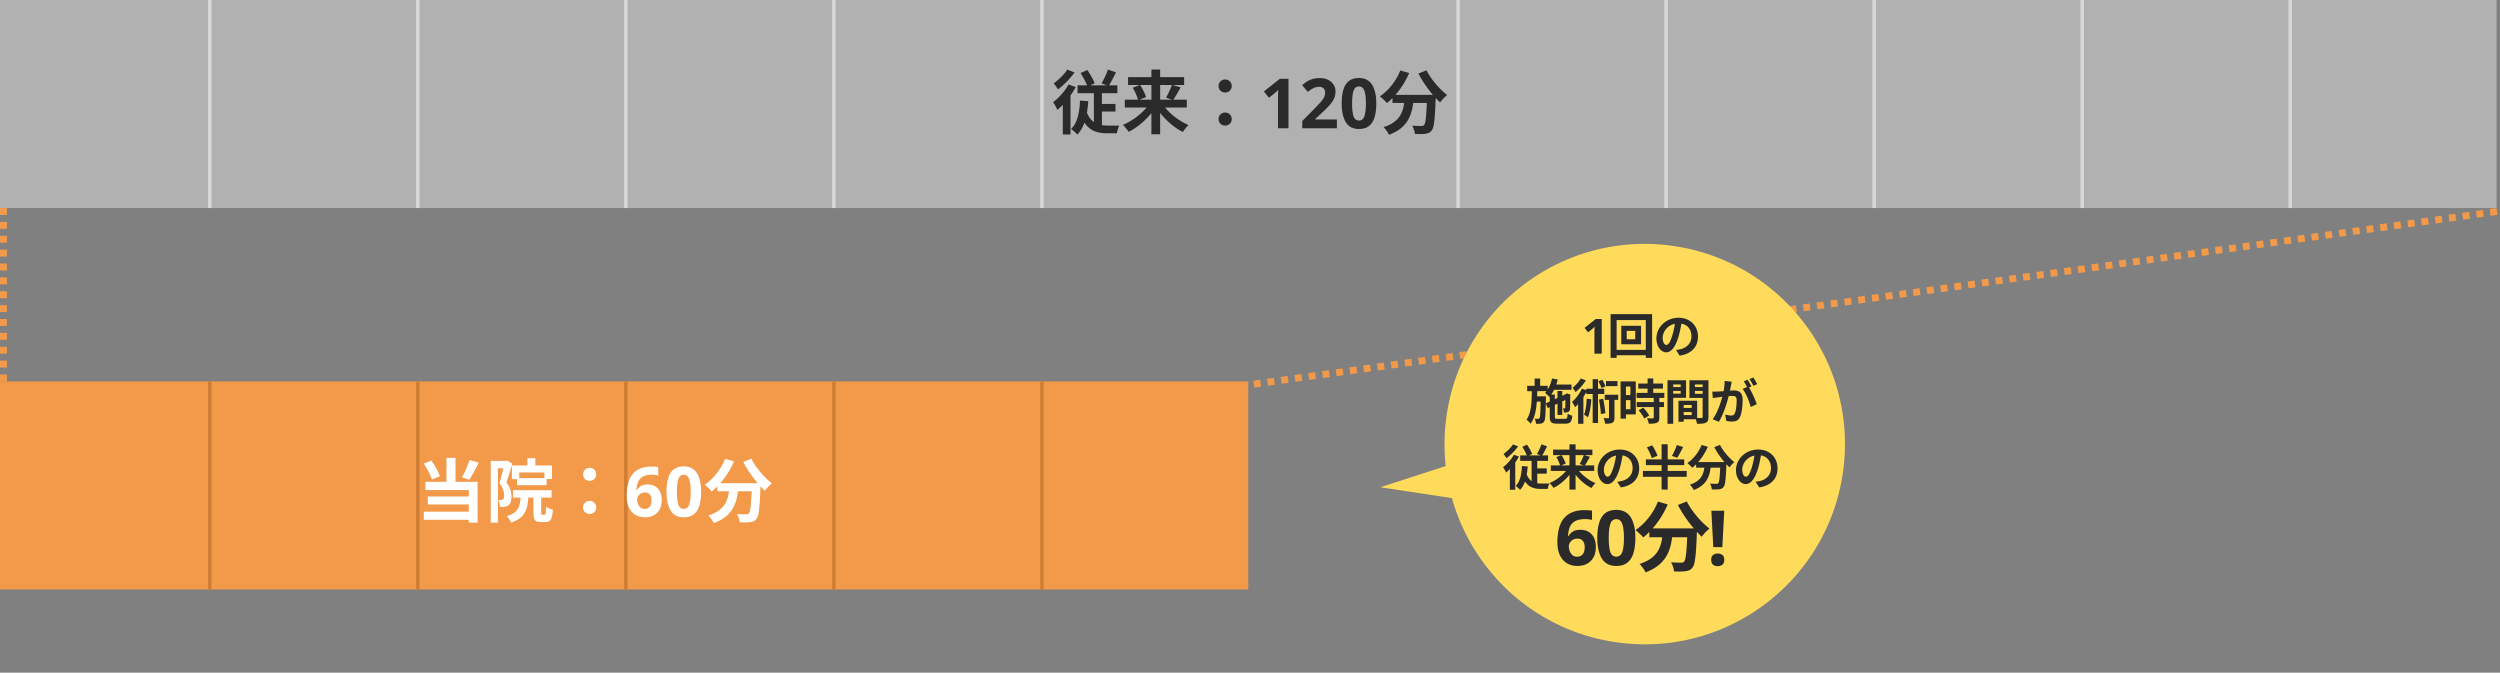
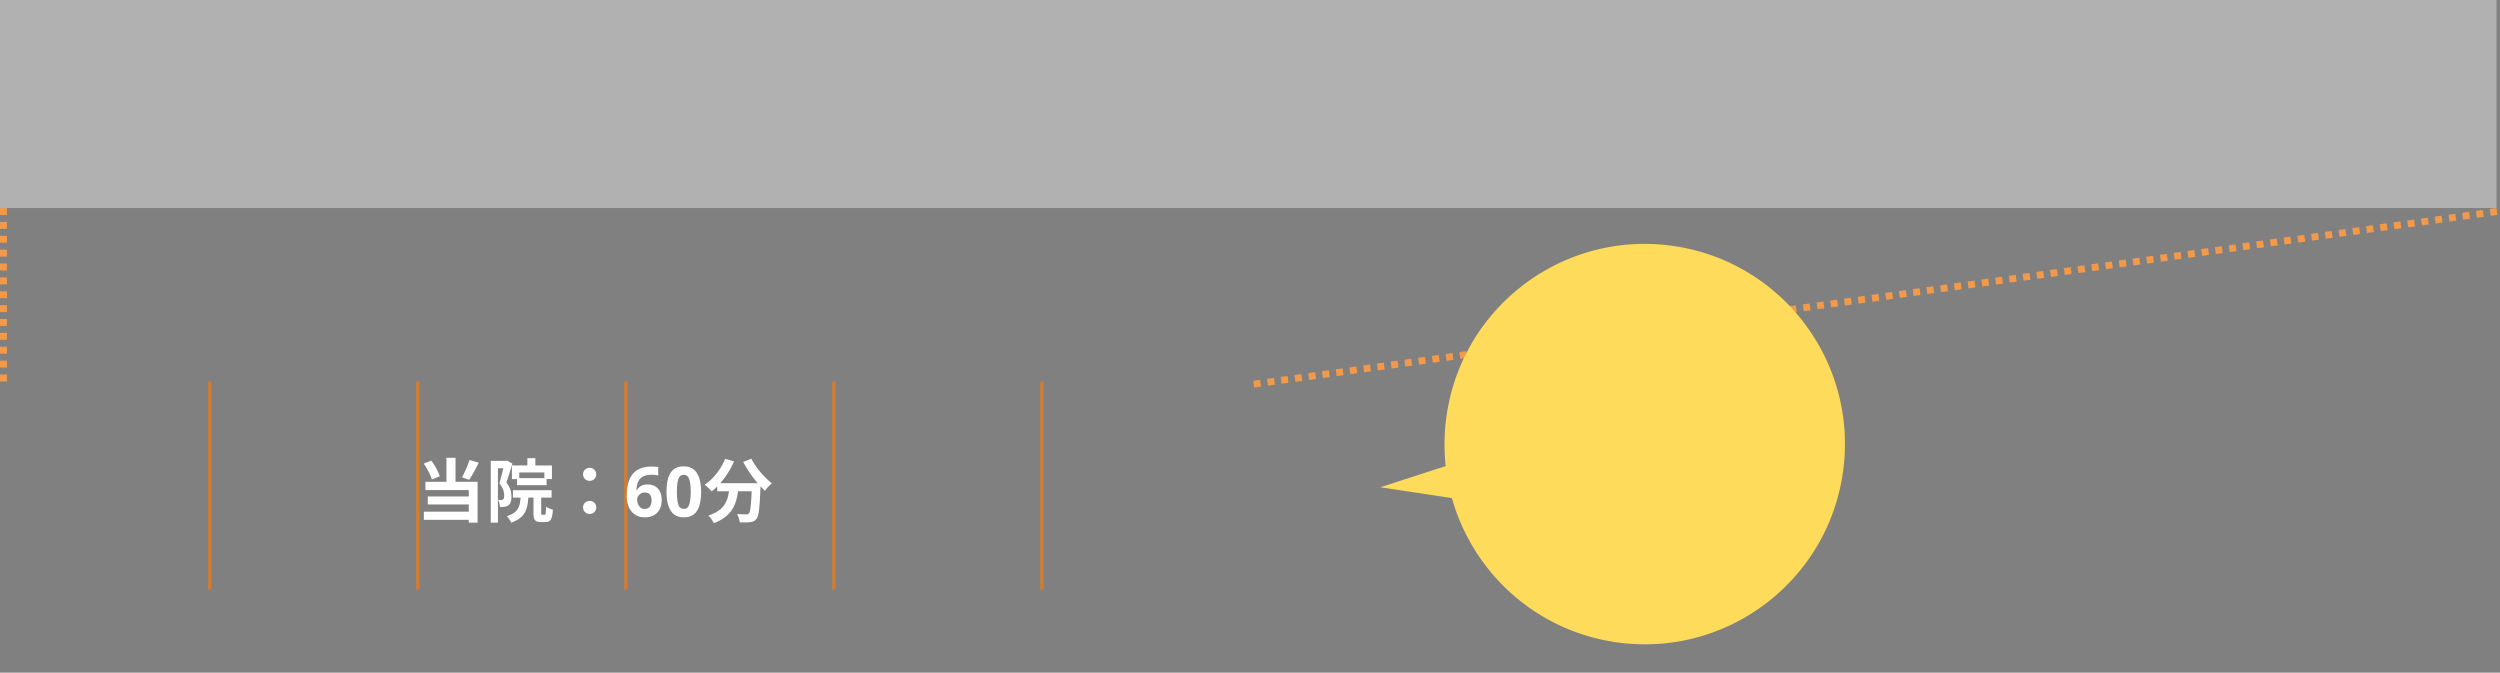
<svg xmlns="http://www.w3.org/2000/svg" width="721" height="194" fill="none">
  <rect width="100%" height="100%" fill="#808080" stroke="none" />
  <path stroke="#F2994A" stroke-width="2" stroke-dasharray="2 2" d="M1 60v50" />
  <path fill="#B1B1B1" d="M0 0h720v60H0z" />
-   <path fill="#F2994A" d="M0 110h360v60H0z" />
-   <path stroke="#D8D8D8" d="M60.5 0v60m60-60v60m60-60v60m60-60v60m60-60v60" />
  <path stroke="#CF7D34" d="M60.5 110v60m60-60v60m60-60v60m60-60v60m60-60v60" />
-   <path stroke="#D8D8D8" d="M420.5 0v60m60-60v60m60-60v60m60-60v60m60-60v60" />
-   <path d="M307.812 20.08c-.84 1.3-2.5 2.96-3.92 3.96.36.42.94 1.26 1.24 1.74 1.66-1.22 3.52-3.16 4.78-4.88l-2.1-.82zm.36 4.26c-1.04 1.94-2.8 3.88-4.46 5.14.38.5 1.02 1.7 1.24 2.22.52-.44 1.04-.92 1.56-1.48v8.56h2.22V27.54a26.8 26.8 0 001.52-2.42l-2.08-.78zm9.62 7.82h3.92v-2.18h-3.92v-3.1h4.46v-2.26h-2.4c.62-1.02 1.34-2.42 2-3.76l-2.32-.8c-.42 1.26-1.22 2.92-1.86 3.98l1.54.58h-4.78l1.28-.62c-.42-1.06-1.3-2.62-2.12-3.8l-1.96.86c.68 1.06 1.44 2.5 1.88 3.56h-2.74v2.26h4.7v8.32c-.82-.58-1.5-1.44-2-2.7.18-1.04.3-2.14.38-3.32l-2.38-.16c-.16 3.48-.74 6.44-2.58 8.18.54.36 1.48 1.2 1.82 1.62.9-.94 1.56-2.1 2.04-3.46 1.58 2.42 3.82 3.08 6.56 3.08h2.8c.1-.6.38-1.7.7-2.22-.7 0-2.78.02-3.32 0-.58 0-1.16-.04-1.7-.12v-3.94zm14.28-7.64v4.22h-3.46l1.9-.74c-.26-.98-1-2.4-1.7-3.48h3.26zm5.9 0c-.4 1.16-1.12 2.66-1.7 3.64l1.68.58h-3.36v-4.22h3.38zm4.3 6.5v-2.28h-3.88c.64-.9 1.4-2.24 2.1-3.54l-2.3-.68h3.32v-2.28h-6.92v-2.18h-2.52v2.18h-6.74v2.28h3.4l-2.06.78c.64 1.08 1.28 2.48 1.5 3.44h-3.78v2.28h6.28c-1.74 2.06-4.32 3.96-6.84 5 .56.48 1.3 1.42 1.68 2 2.4-1.2 4.74-3.16 6.56-5.4v6.1h2.52v-6.14c1.8 2.28 4.14 4.28 6.54 5.48.36-.58 1.12-1.52 1.66-2-2.5-1.04-5.06-2.96-6.78-5.04h6.26zm11.06-4.34c1.06 0 1.9-.8 1.9-1.86 0-1.1-.84-1.9-1.9-1.9s-1.9.8-1.9 1.9c0 1.06.84 1.86 1.9 1.86zm0 9.54c1.06 0 1.9-.8 1.9-1.86 0-1.1-.84-1.9-1.9-1.9s-1.9.8-1.9 1.9c0 1.06.84 1.86 1.9 1.86zm18.26.78h-3.02v-8.26c0-.333.007-.78.02-1.34a37.65 37.65 0 01.06-1.5c-.067.08-.213.227-.44.44-.213.2-.413.38-.6.54l-1.64 1.32-1.46-1.82 4.6-3.66h2.48V37zm13.965 0h-9.98v-2.1l3.58-3.62c.72-.747 1.3-1.367 1.74-1.86.44-.507.76-.96.96-1.36.2-.413.3-.853.3-1.32 0-.573-.16-1-.48-1.28-.306-.28-.726-.42-1.26-.42-.546 0-1.08.127-1.6.38s-1.066.613-1.64 1.08l-1.64-1.94c.4-.347.834-.673 1.3-.98.467-.32 1-.573 1.6-.76.614-.2 1.347-.3 2.2-.3.934 0 1.734.173 2.4.52.68.333 1.2.793 1.56 1.38.374.573.56 1.227.56 1.96 0 .787-.16 1.507-.48 2.16-.306.653-.76 1.3-1.36 1.94a35.83 35.83 0 01-2.14 2.12l-1.84 1.72v.14h6.22V37zm11.366-7.14c0 1.533-.167 2.847-.5 3.94-.32 1.093-.847 1.933-1.58 2.52-.734.587-1.707.88-2.92.88-1.72 0-2.98-.647-3.78-1.94-.8-1.293-1.2-3.093-1.2-5.4 0-1.533.16-2.847.48-3.94.32-1.107.846-1.953 1.58-2.54.733-.587 1.706-.88 2.92-.88 1.706 0 2.966.647 3.78 1.94.813 1.293 1.22 3.1 1.22 5.42zm-6.98 0c0 1.627.14 2.853.42 3.68.28.813.8 1.22 1.56 1.22.746 0 1.266-.407 1.56-1.22.293-.813.44-2.04.44-3.68 0-1.627-.147-2.853-.44-3.68-.294-.827-.814-1.24-1.56-1.24-.76 0-1.28.413-1.56 1.24s-.42 2.053-.42 3.68zm19.125-8.64c1.1 2.1 2.6 4.3 4.18 6.14h-10.8c1.58-1.8 2.98-4 3.96-6.3l-2.56-.74c-1.2 3.04-3.4 5.8-5.9 7.48.58.42 1.6 1.38 2.04 1.92.54-.42 1.08-.9 1.6-1.44v1.4h3.38c-.4 2.92-1.44 5.54-5.96 7 .58.54 1.28 1.52 1.58 2.2 5.18-1.94 6.48-5.36 6.98-9.2h3.94c-.18 4.18-.4 5.96-.8 6.38-.22.24-.44.28-.8.28-.5 0-1.54-.02-2.64-.1.42.68.74 1.68.78 2.4 1.18.04 2.34.04 3.02-.06.78-.1 1.32-.3 1.82-.94.7-.84.94-3.2 1.16-9.24v-.14c.44.46.86.9 1.28 1.28.46-.68 1.38-1.64 2.02-2.14-2.18-1.68-4.68-4.58-5.94-7.12l-2.34.94z" fill="#2A2A2A" />
  <path d="M135.415 132.66c-.48 1.56-1.4 3.62-2.18 5l2.08.72c.86-1.26 1.88-3.16 2.76-4.94l-2.66-.78zm-8.56 4.68c-.44-1.28-1.42-3.12-2.48-4.5l-2.16.86c.98 1.4 1.96 3.34 2.34 4.6l2.3-.96zm4.52-5.3h-2.62v6.92h-6.06v2.38h12.5v1.84h-11.82v2.3h11.82v2.08h-12.96v2.36h12.96v.82h2.54v-11.78h-6.36v-6.92zm25.62 5.86h-7.24v-1.64h7.24v1.64zm-9.36-3.66v3.94h1.48v1.76h8.52v-1.78h1.54v-3.92h-4.78v-2.1h-2.3v2.1h-4.46zm-1.42-1.42l-.34.1h-4.34v17.82h2.06v-15.7h1.56c-.32 1.36-.74 3.1-1.14 4.36 1.12 1.34 1.38 2.58 1.38 3.5 0 .56-.08.96-.3 1.12-.16.12-.34.16-.56.18-.24 0-.52 0-.88-.02.32.56.5 1.46.52 2.02.48.02.94 0 1.28-.04.46-.08.84-.2 1.16-.42.62-.44.88-1.28.88-2.56 0-1.16-.26-2.5-1.46-4.02.56-1.56 1.22-3.74 1.74-5.44l-1.56-.9zm10.18 15.64c-.28 0-.32-.06-.32-.64v-4.32h3v-2.12h-11.14v2.12h2.2c-.2 2.78-.8 4.4-4 5.36.46.42 1.06 1.3 1.26 1.86 3.9-1.3 4.74-3.6 4.98-7.22h1.48v4.34c0 2.04.38 2.72 2.12 2.72h1.34c1.42 0 1.94-.76 2.14-3.56-.58-.14-1.54-.52-1.98-.88-.04 2.04-.1 2.34-.42 2.34h-.66zm13.66-9.78c1.06 0 1.9-.8 1.9-1.86 0-1.1-.84-1.9-1.9-1.9s-1.9.8-1.9 1.9c0 1.06.84 1.86 1.9 1.86zm0 9.54c1.06 0 1.9-.8 1.9-1.86 0-1.1-.84-1.9-1.9-1.9s-1.9.8-1.9 1.9c0 1.06.84 1.86 1.9 1.86zm10.7-5.28c0-.813.06-1.62.18-2.42.12-.813.326-1.573.62-2.28a6.12 6.12 0 011.26-1.9c.546-.56 1.233-.993 2.06-1.3.84-.32 1.853-.48 3.04-.48.28 0 .606.013.98.04.373.013.686.047.94.1v2.42c-.254-.053-.534-.1-.84-.14a6.517 6.517 0 00-.88-.06c-1.187 0-2.107.187-2.76.56-.64.373-1.094.9-1.36 1.58-.267.667-.42 1.44-.46 2.32h.12a3.42 3.42 0 011.14-1.18c.506-.32 1.16-.48 1.96-.48 1.253 0 2.246.393 2.98 1.18.733.787 1.1 1.9 1.1 3.34 0 1.547-.44 2.76-1.32 3.64-.867.88-2.047 1.32-3.54 1.32-.974 0-1.854-.22-2.64-.66-.787-.453-1.414-1.14-1.88-2.06-.467-.933-.7-2.113-.7-3.54zm5.16 3.84c.586 0 1.066-.2 1.44-.6.373-.413.56-1.047.56-1.9 0-.693-.16-1.24-.48-1.64-.32-.4-.807-.6-1.46-.6-.454 0-.847.1-1.18.3-.32.2-.574.453-.76.76-.187.293-.28.6-.28.92 0 .44.08.873.24 1.3.16.427.4.78.72 1.06.333.267.733.4 1.2.4zm16.285-4.92c0 1.533-.167 2.847-.5 3.94-.32 1.093-.847 1.933-1.58 2.52-.733.587-1.707.88-2.92.88-1.72 0-2.98-.647-3.78-1.94-.8-1.293-1.2-3.093-1.2-5.4 0-1.533.16-2.847.48-3.94.32-1.107.847-1.953 1.58-2.54.733-.587 1.707-.88 2.92-.88 1.707 0 2.967.647 3.78 1.94.813 1.293 1.22 3.1 1.22 5.42zm-6.98 0c0 1.627.14 2.853.42 3.68.28.813.8 1.22 1.56 1.22.747 0 1.267-.407 1.56-1.22.293-.813.44-2.04.44-3.68 0-1.627-.147-2.853-.44-3.68-.293-.827-.813-1.24-1.56-1.24-.76 0-1.28.413-1.56 1.24s-.42 2.053-.42 3.68zm19.125-8.64c1.1 2.1 2.6 4.3 4.18 6.14h-10.8c1.58-1.8 2.98-4 3.96-6.3l-2.56-.74c-1.2 3.04-3.4 5.8-5.9 7.48.58.42 1.6 1.38 2.04 1.92.54-.42 1.08-.9 1.6-1.44v1.4h3.38c-.4 2.92-1.44 5.54-5.96 7 .58.54 1.28 1.52 1.58 2.2 5.18-1.94 6.48-5.36 6.98-9.2h3.94c-.18 4.18-.4 5.96-.8 6.38-.22.24-.44.28-.8.28-.5 0-1.54-.02-2.64-.1.42.68.74 1.68.78 2.4 1.18.04 2.34.04 3.02-.06.78-.1 1.32-.3 1.82-.94.7-.84.94-3.2 1.16-9.24v-.14c.44.46.86.9 1.28 1.28.46-.68 1.38-1.64 2.02-2.14-2.18-1.68-4.68-4.58-5.94-7.12l-2.34.94z" fill="#fff" />
  <path stroke="#F2994A" stroke-width="2" stroke-dasharray="2 2" d="M720.138 60.99l-360 50" />
  <path fill-rule="evenodd" clip-rule="evenodd" d="M465.713 185.169c31.528 4.767 60.952-16.927 65.719-48.456 4.767-31.529-16.928-60.952-48.457-65.72-31.528-4.766-60.952 16.928-65.719 48.457a57.805 57.805 0 00-.315 14.96l-18.852 6.114 20.641 3.12c5.944 21.194 23.806 38.021 46.983 41.525z" fill="#FFDB5B" />
-   <path d="M461.945 102h-2.114v-5.782a43.53 43.53 0 01.056-1.988 4.487 4.487 0 01-.308.308c-.149.14-.289.266-.42.378l-1.148.924-1.022-1.274 3.22-2.562h1.736V102zm9.664-4.158h-2.464V95.42h2.464v2.422zm-4.032-3.878v5.32h5.712v-5.32h-5.712zm-1.344 6.944v-8.596h8.414v8.596h-8.414zm-1.736-10.304v12.6h1.736v-.742h8.414v.742h1.82v-12.6h-11.97zm16.1 8.876c-.518 0-1.078-.686-1.078-2.086 0-1.526 1.218-3.542 3.514-4.018-.168 1.148-.42 2.338-.742 3.36-.56 1.876-1.12 2.744-1.694 2.744zm3.808 3.094c3.5-.532 5.292-2.604 5.292-5.516 0-3.024-2.17-5.418-5.6-5.418-3.598 0-6.384 2.744-6.384 5.936 0 2.338 1.302 4.032 2.828 4.032 1.512 0 2.716-1.708 3.542-4.508.392-1.302.63-2.59.826-3.766 1.862.322 2.898 1.75 2.898 3.668 0 2.016-1.372 3.29-3.15 3.71-.364.084-.756.154-1.288.224l1.036 1.638zm-38.6 13.764l.028-1.4v-.63h-2.52l.042-1.498h2.674a5.22 5.22 0 01-.448.504c.364.252.98.868 1.246 1.176l.126-.14v1.456l-1.148.532zm3.416 4.452c-.7 0-.798-.084-.798-.658v-3.374l.756-.35v3.262h1.386v-3.906l.896-.42c-.014 1.33-.014 2.1-.042 2.226-.014.182-.084.21-.196.21s-.308 0-.476-.014c.154.308.266.84.308 1.218.364 0 .812-.014 1.148-.154.378-.154.574-.462.602-.966.042-.42.042-1.848.056-3.836l.056-.224-1.036-.364-.252.182-.056.042-1.008.462v-1.358h-1.386v2.002l-.756.35v-1.344h-1.022c.294-.406.56-.868.798-1.358h5.026v-1.512h-4.396c.154-.476.308-.966.42-1.456l-1.638-.308c-.252 1.148-.672 2.268-1.246 3.178v-1.05h-2.184v-2.114h-1.596v2.114h-2.142v1.54h1.344c-.042 3.234-.168 6.314-1.554 8.232.406.266.924.77 1.19 1.162 1.162-1.596 1.61-3.864 1.806-6.384h1.092c-.056 3.29-.14 4.466-.322 4.746-.112.182-.224.224-.406.224-.182 0-.574 0-1.008-.056.224.406.378 1.022.406 1.484.56 0 1.092.014 1.442-.07.378-.07.644-.21.896-.574.322-.448.42-1.792.476-5.222l.574 1.358.574-.266v2.688c0 1.596.448 2.044 2.1 2.044h2.45c1.358 0 1.778-.532 1.96-2.282-.406-.098-1.008-.336-1.344-.574-.084 1.232-.196 1.47-.742 1.47h-2.156zm17.262-10.892h-3.318v1.456h3.318v-1.456zm-3.458 1.512c-.168-.518-.588-1.302-.952-1.904l-1.106.462c.364.616.756 1.442.924 1.96l1.134-.518zm-7.14-2.254c-.49.882-1.456 1.988-2.352 2.674.252.28.658.896.854 1.246 1.078-.854 2.254-2.17 2.996-3.388l-1.498-.532zm1.722 5.824c-.084 1.722-.266 3.472-.77 4.592.308.182.882.574 1.12.77.546-1.274.84-3.22.98-5.166l-1.33-.196zm5.068-1.344v-1.526h-1.806v-2.758h-1.54v2.758h-1.862v.406l-1.26-.434c-.658 1.442-1.736 2.898-2.842 3.822.294.35.742 1.19.896 1.54.294-.266.574-.574.868-.896v5.67h1.526v-7.728c.294-.462.574-.952.812-1.428v.574h1.862v8.358h1.54v-8.358h1.806zm-1.54 1.61c.266 1.33.518 3.052.56 4.172l1.288-.252c-.084-1.134-.336-2.814-.63-4.158l-1.218.238zm5.558-1.414h-3.878v1.484h1.218v5.068c0 .182-.056.224-.238.224-.168 0-.756 0-1.33-.028.21.49.406 1.162.448 1.624.924 0 1.61-.028 2.1-.294.49-.266.602-.714.602-1.498v-5.096h1.078v-1.484zm3.514-2.352v2.464h-1.288v-2.464h1.288zm-1.288 6.552V115.4h1.288v2.632h-1.288zm2.842-8.036h-4.382v10.752h1.54v-1.232h2.842v-9.52zm.826 8.344c.63.714 1.344 1.708 1.596 2.352l1.428-.826c-.294-.686-1.05-1.61-1.694-2.296l-1.33.77zm7.406-3.584V113.3h-3.192v-1.232h2.8v-1.456h-2.8v-1.47h-1.638v1.47h-2.688v1.456h2.688v1.232h-3.164v1.456h4.942v1.204h-4.914v1.442h4.914v3.01c0 .196-.07.252-.294.252-.21 0-.994 0-1.666-.028.224.448.476 1.106.532 1.568 1.036 0 1.792-.042 2.338-.28.546-.252.7-.672.7-1.47v-3.052h1.344v-1.442h-1.344v-1.204h1.442zm4.718-3.878v.742h-2.156v-.742h2.156zm-2.156 2.66v-.798h2.156v.798h-2.156zm3.71 1.19v-5.054h-5.362v12.544h1.652v-7.49h3.71zm2.548-1.162v-.826h2.226v.826h-2.226zm2.226-2.688v.742h-2.226v-.742h2.226zm-5.46 8.82v-.868h2.31v.868h-2.31zm2.31-2.898v.84h-2.31v-.84h2.31zm4.83-7.126h-5.488v5.082h3.808v5.474c0 .224-.084.308-.336.308a17.6 17.6 0 01-1.246 0v-4.97h-5.39v6.062h1.512v-.714h3.472c.168.434.322.952.364 1.302 1.204 0 2.016-.042 2.562-.322.56-.266.742-.756.742-1.652v-10.57zm14.07 1.106a16.567 16.567 0 00-1.134-1.904l-1.106.462c.392.518.84 1.344 1.134 1.932l1.106-.49zm-9.408-.91c.014.868-.098 1.876-.294 2.94-.7.056-1.358.098-1.792.112-.504.014-.966.042-1.47 0l.154 1.876c.434-.07 1.148-.168 1.54-.21.266-.042.7-.098 1.19-.154-.49 1.89-1.442 4.662-2.786 6.482l1.806.728c1.274-2.044 2.282-5.306 2.828-7.406.392-.028.728-.056.952-.056.868 0 1.344.154 1.344 1.26 0 1.372-.182 3.024-.56 3.794-.224.462-.574.602-1.036.602-.364 0-1.176-.14-1.708-.294l.308 1.834a7.85 7.85 0 001.652.196c1.064 0 1.82-.308 2.282-1.274.588-1.204.784-3.416.784-5.054 0-1.988-1.036-2.646-2.506-2.646-.28 0-.7.028-1.162.056.098-.504.21-1.008.294-1.428.07-.35.154-.784.238-1.148l-2.058-.21zm7.742 1.554c-.28-.518-.77-1.4-1.12-1.918l-1.106.462c.322.448.672 1.12.952 1.652l-1.288.546c.994 1.232 1.974 3.682 2.338 5.222l1.764-.826c-.406-1.218-1.442-3.556-2.254-4.83l.714-.308zm-68.768 16.732c-.588.91-1.75 2.072-2.744 2.772.252.294.658.882.868 1.218 1.162-.854 2.464-2.212 3.346-3.416l-1.47-.574zm.252 2.982c-.728 1.358-1.96 2.716-3.122 3.598.266.35.714 1.19.868 1.554.364-.308.728-.644 1.092-1.036v5.992h1.554v-7.868a18.76 18.76 0 001.064-1.694l-1.456-.546zm6.734 5.474h2.744v-1.526h-2.744v-2.17h3.122v-1.582h-1.68c.434-.714.938-1.694 1.4-2.632l-1.624-.56c-.294.882-.854 2.044-1.302 2.786l1.078.406h-3.346l.896-.434c-.294-.742-.91-1.834-1.484-2.66l-1.372.602a17.84 17.84 0 011.316 2.492h-1.918v1.582h3.29v5.824c-.574-.406-1.05-1.008-1.4-1.89a22.6 22.6 0 00.266-2.324l-1.666-.112c-.112 2.436-.518 4.508-1.806 5.726.378.252 1.036.84 1.274 1.134.63-.658 1.092-1.47 1.428-2.422 1.106 1.694 2.674 2.156 4.592 2.156h1.96c.07-.42.266-1.19.49-1.554-.49 0-1.946.014-2.324 0-.406 0-.812-.028-1.19-.084v-2.758zm9.296-5.348v2.954h-2.422l1.33-.518c-.182-.686-.7-1.68-1.19-2.436h2.282zm4.13 0c-.28.812-.784 1.862-1.19 2.548l1.176.406h-2.352v-2.954h2.366zm3.01 4.55v-1.596h-2.716c.448-.63.98-1.568 1.47-2.478l-1.61-.476h2.324v-1.596h-4.844v-1.526h-1.764v1.526h-4.718v1.596h2.38l-1.442.546c.448.756.896 1.736 1.05 2.408h-2.646v1.596h4.396c-1.218 1.442-3.024 2.772-4.788 3.5.392.336.91.994 1.176 1.4 1.68-.84 3.318-2.212 4.592-3.78v4.27h1.764v-4.298c1.26 1.596 2.898 2.996 4.578 3.836.252-.406.784-1.064 1.162-1.4-1.75-.728-3.542-2.072-4.746-3.528h4.382zm3.864 1.666c-.518 0-1.078-.686-1.078-2.086 0-1.526 1.218-3.542 3.514-4.018-.168 1.148-.42 2.338-.742 3.36-.56 1.876-1.12 2.744-1.694 2.744zm3.808 3.094c3.5-.532 5.292-2.604 5.292-5.516 0-3.024-2.17-5.418-5.6-5.418-3.598 0-6.384 2.744-6.384 5.936 0 2.338 1.302 4.032 2.828 4.032 1.512 0 2.716-1.708 3.542-4.508.392-1.302.63-2.59.826-3.766 1.862.322 2.898 1.75 2.898 3.668 0 2.016-1.372 3.29-3.15 3.71-.364.084-.756.154-1.288.224l1.036 1.638zm16.156-12.222a17.289 17.289 0 01-1.428 3.136l1.526.532c.518-.784 1.148-1.974 1.708-3.094l-1.806-.574zm-5.586 3.094c-.252-.84-.91-2.1-1.526-3.024l-1.526.602c.588.98 1.204 2.268 1.4 3.094l1.652-.672zm8.428 4.368h-5.488v-1.666h4.774v-1.652h-4.774v-4.368h-1.75v4.368h-4.536v1.652h4.536v1.666h-5.39v1.694h5.39v3.682h1.75v-3.682h5.488v-1.694zm7.952-6.86c.77 1.47 1.82 3.01 2.926 4.298h-7.56a16.79 16.79 0 002.772-4.41l-1.792-.518c-.84 2.128-2.38 4.06-4.13 5.236.406.294 1.12.966 1.428 1.344.378-.294.756-.63 1.12-1.008v.98h2.366c-.28 2.044-1.008 3.878-4.172 4.9.406.378.896 1.064 1.106 1.54 3.626-1.358 4.536-3.752 4.886-6.44h2.758c-.126 2.926-.28 4.172-.56 4.466-.154.168-.308.196-.56.196-.35 0-1.078-.014-1.848-.07.294.476.518 1.176.546 1.68.826.028 1.638.028 2.114-.042.546-.07.924-.21 1.274-.658.49-.588.658-2.24.812-6.468v-.098c.308.322.602.63.896.896.322-.476.966-1.148 1.414-1.498-1.526-1.176-3.276-3.206-4.158-4.984l-1.638.658zm9.142 8.526c-.518 0-1.078-.686-1.078-2.086 0-1.526 1.218-3.542 3.514-4.018-.168 1.148-.42 2.338-.742 3.36-.56 1.876-1.12 2.744-1.694 2.744zm3.808 3.094c3.5-.532 5.292-2.604 5.292-5.516 0-3.024-2.17-5.418-5.6-5.418-3.598 0-6.384 2.744-6.384 5.936 0 2.338 1.302 4.032 2.828 4.032 1.512 0 2.716-1.708 3.542-4.508.392-1.302.63-2.59.826-3.766 1.862.322 2.898 1.75 2.898 3.668 0 2.016-1.372 3.29-3.15 3.71-.364.084-.756.154-1.288.224l1.036 1.638zm-58.198 15.76c0-.895.066-1.782.198-2.662.132-.895.36-1.731.682-2.508.338-.792.8-1.489 1.386-2.09.602-.616 1.357-1.093 2.266-1.43.924-.352 2.039-.528 3.344-.528.308 0 .668.015 1.078.044.411.015.756.051 1.034.11v2.662c-.278-.059-.586-.11-.924-.154a7.145 7.145 0 00-.968-.066c-1.305 0-2.317.205-3.036.616a3.403 3.403 0 00-1.496 1.738c-.293.733-.462 1.584-.506 2.552h.132a3.794 3.794 0 011.254-1.298c.558-.352 1.276-.528 2.156-.528 1.379 0 2.472.433 3.278 1.298.807.865 1.21 2.09 1.21 3.674 0 1.701-.484 3.036-1.452 4.004-.953.968-2.251 1.452-3.894 1.452-1.07 0-2.038-.242-2.904-.726-.865-.499-1.554-1.254-2.068-2.266-.513-1.027-.77-2.325-.77-3.894zm5.676 4.224c.646 0 1.174-.22 1.584-.66.411-.455.616-1.151.616-2.09 0-.763-.176-1.364-.528-1.804-.352-.44-.887-.66-1.606-.66-.498 0-.931.11-1.298.33a2.54 2.54 0 00-.836.836 1.86 1.86 0 00-.308 1.012c0 .484.088.961.264 1.43.176.469.44.858.792 1.166.367.293.807.44 1.32.44zm16.814-5.412c0 1.687-.183 3.131-.55 4.334-.352 1.203-.931 2.127-1.738 2.772-.806.645-1.877.968-3.212.968-1.892 0-3.278-.711-4.158-2.134-.88-1.423-1.32-3.403-1.32-5.94 0-1.687.176-3.131.528-4.334.352-1.217.932-2.149 1.738-2.794.807-.645 1.878-.968 3.212-.968 1.878 0 3.264.711 4.158 2.134.895 1.423 1.342 3.41 1.342 5.962zm-7.678 0c0 1.789.154 3.139.462 4.048.308.895.88 1.342 1.716 1.342.822 0 1.394-.447 1.716-1.342.323-.895.484-2.244.484-4.048 0-1.789-.161-3.139-.484-4.048-.322-.909-.894-1.364-1.716-1.364-.836 0-1.408.455-1.716 1.364-.308.909-.462 2.259-.462 4.048zm19.938-9.504c1.21 2.31 2.86 4.73 4.598 6.754h-11.88a26.386 26.386 0 004.356-6.93l-2.816-.814c-1.32 3.344-3.74 6.38-6.49 8.228.638.462 1.76 1.518 2.244 2.112.594-.462 1.188-.99 1.76-1.584v1.54h3.718c-.44 3.212-1.584 6.094-6.556 7.7.638.594 1.408 1.672 1.738 2.42 5.698-2.134 7.128-5.896 7.678-10.12h4.334c-.198 4.598-.44 6.556-.88 7.018-.242.264-.484.308-.88.308-.55 0-1.694-.022-2.904-.11.462.748.814 1.848.858 2.64 1.298.044 2.574.044 3.322-.066.858-.11 1.452-.33 2.002-1.034.77-.924 1.034-3.52 1.276-10.164v-.154c.484.506.946.99 1.408 1.408.506-.748 1.518-1.804 2.222-2.354-2.398-1.848-5.148-5.038-6.534-7.832l-2.574 1.034zm12.826 12.144h-2.618l-.55-10.494h3.718l-.55 10.494zm-3.212 3.674c0-.675.183-1.144.55-1.408.367-.279.814-.418 1.342-.418.513 0 .953.139 1.32.418.367.264.55.733.55 1.408 0 .645-.183 1.115-.55 1.408-.367.279-.807.418-1.32.418-.528 0-.975-.139-1.342-.418-.367-.293-.55-.763-.55-1.408z" fill="#2A2A2A" />
</svg>